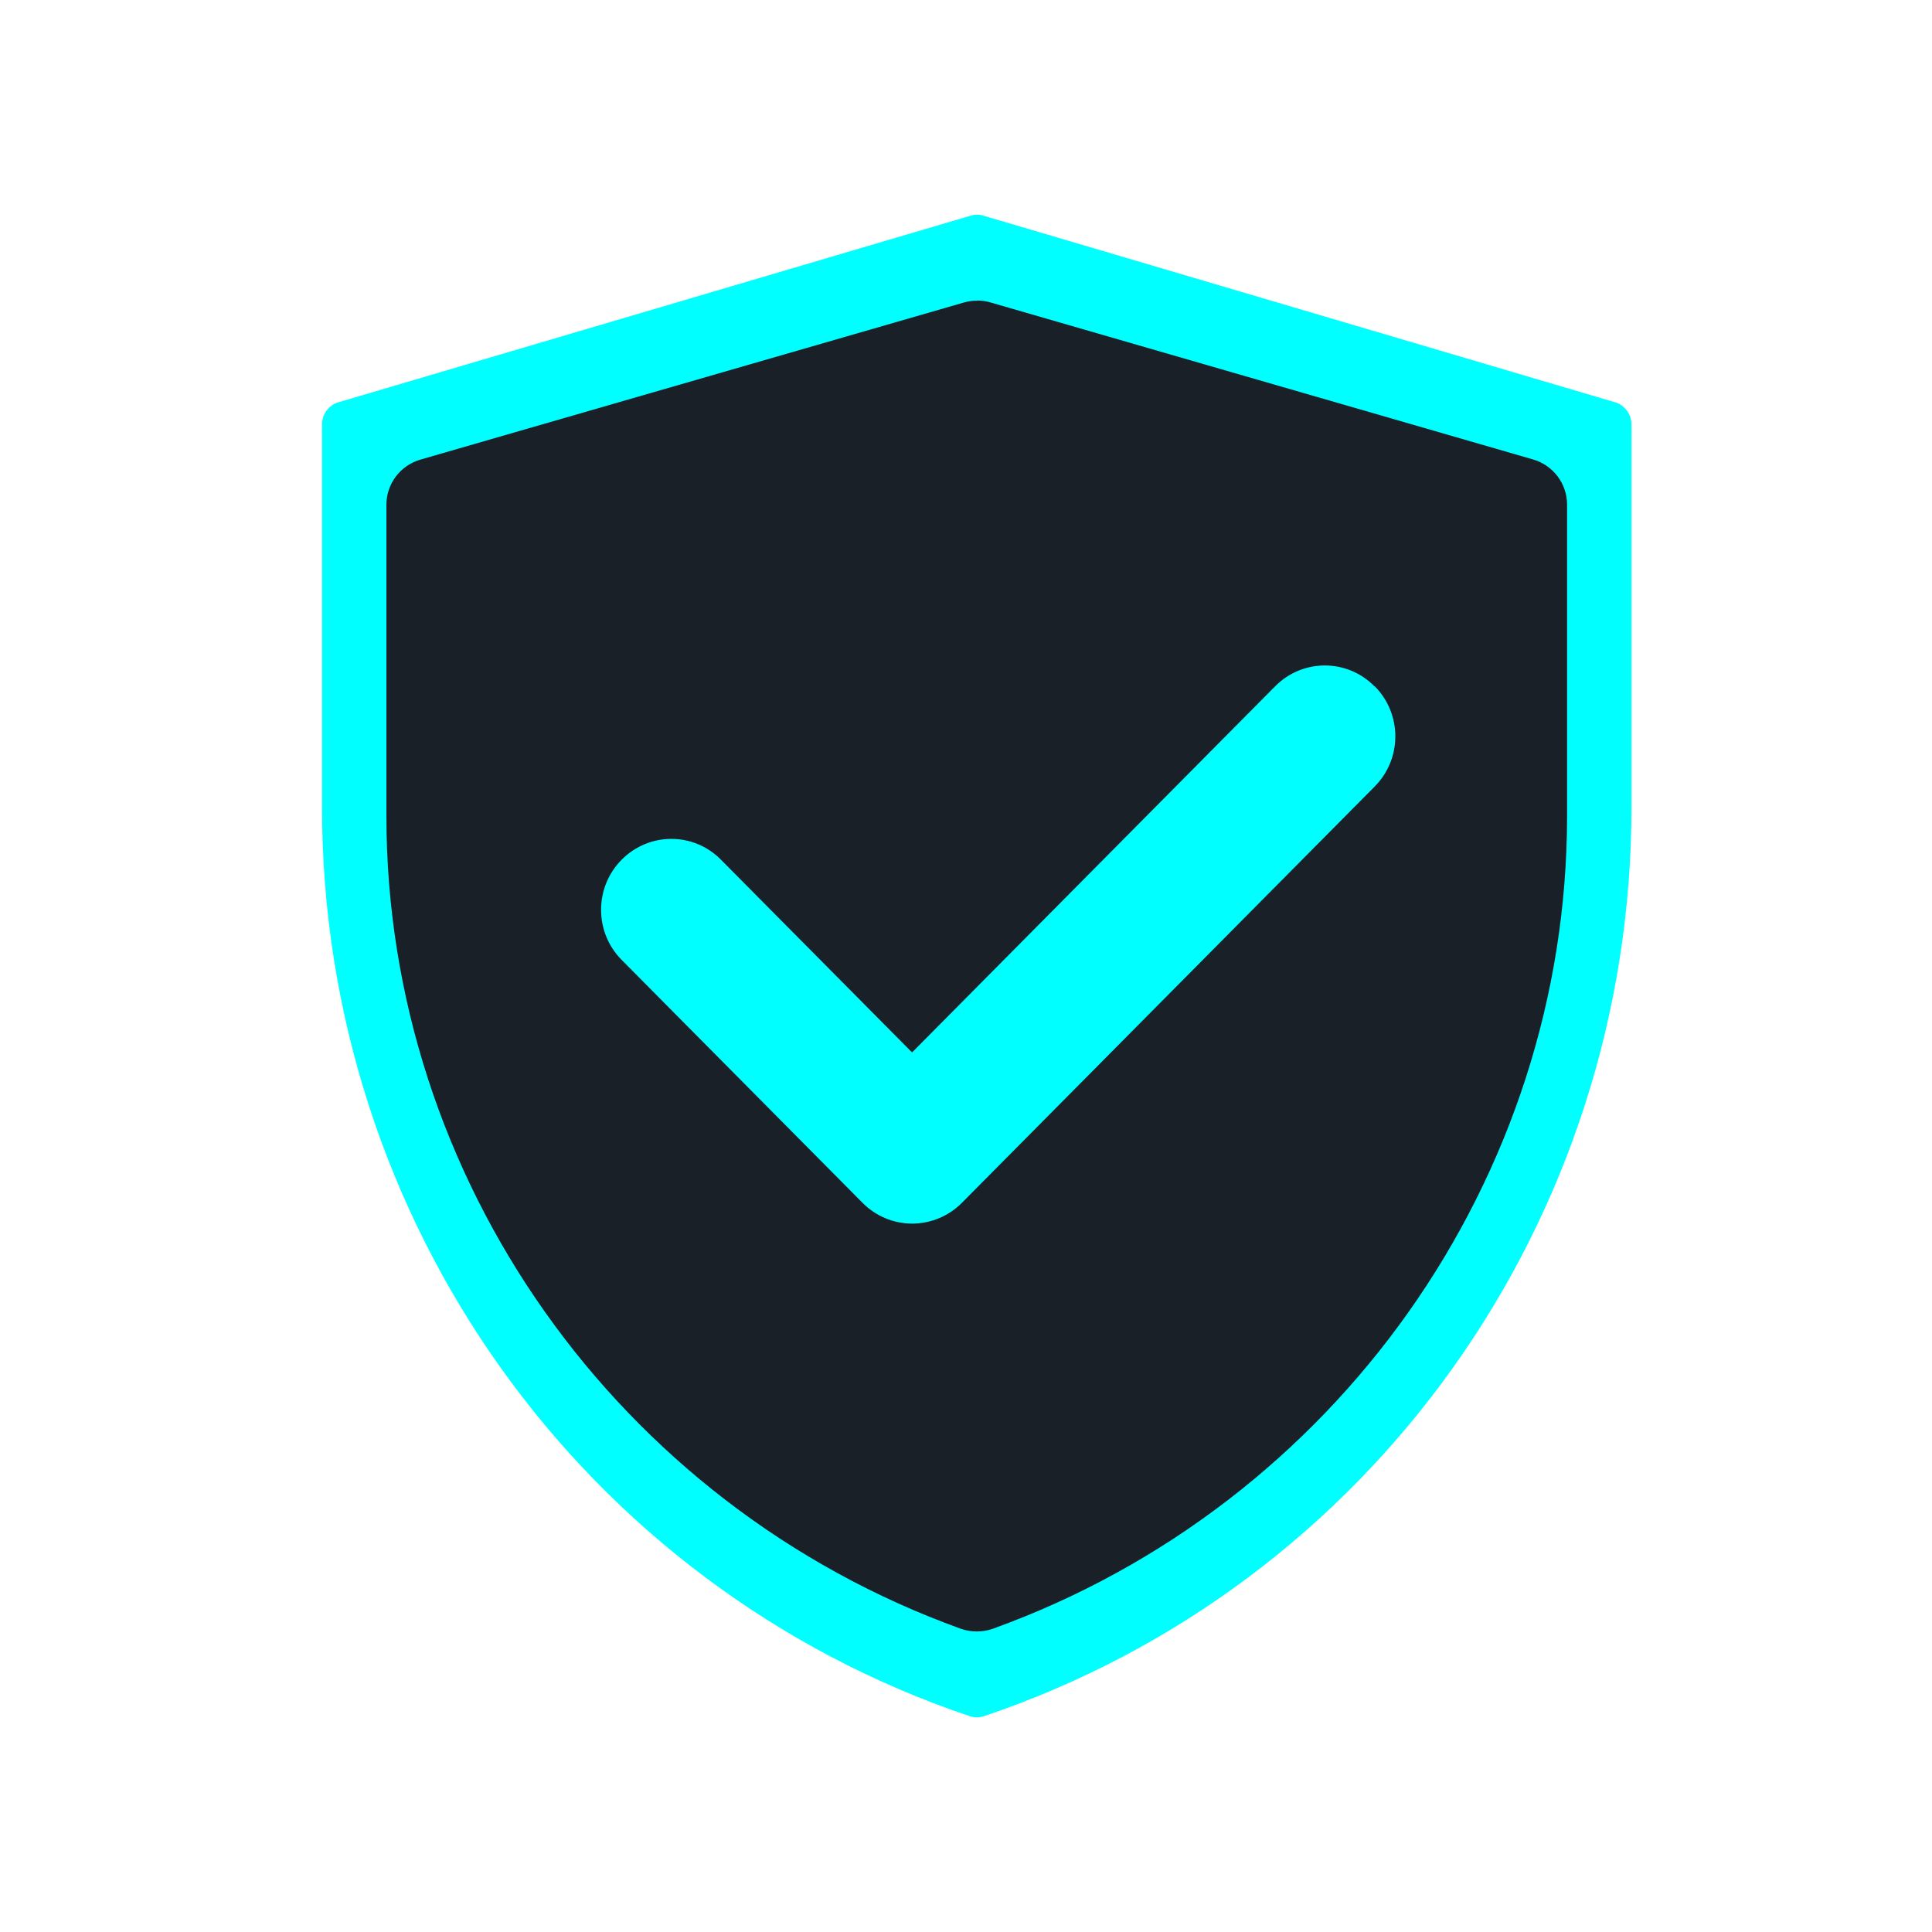
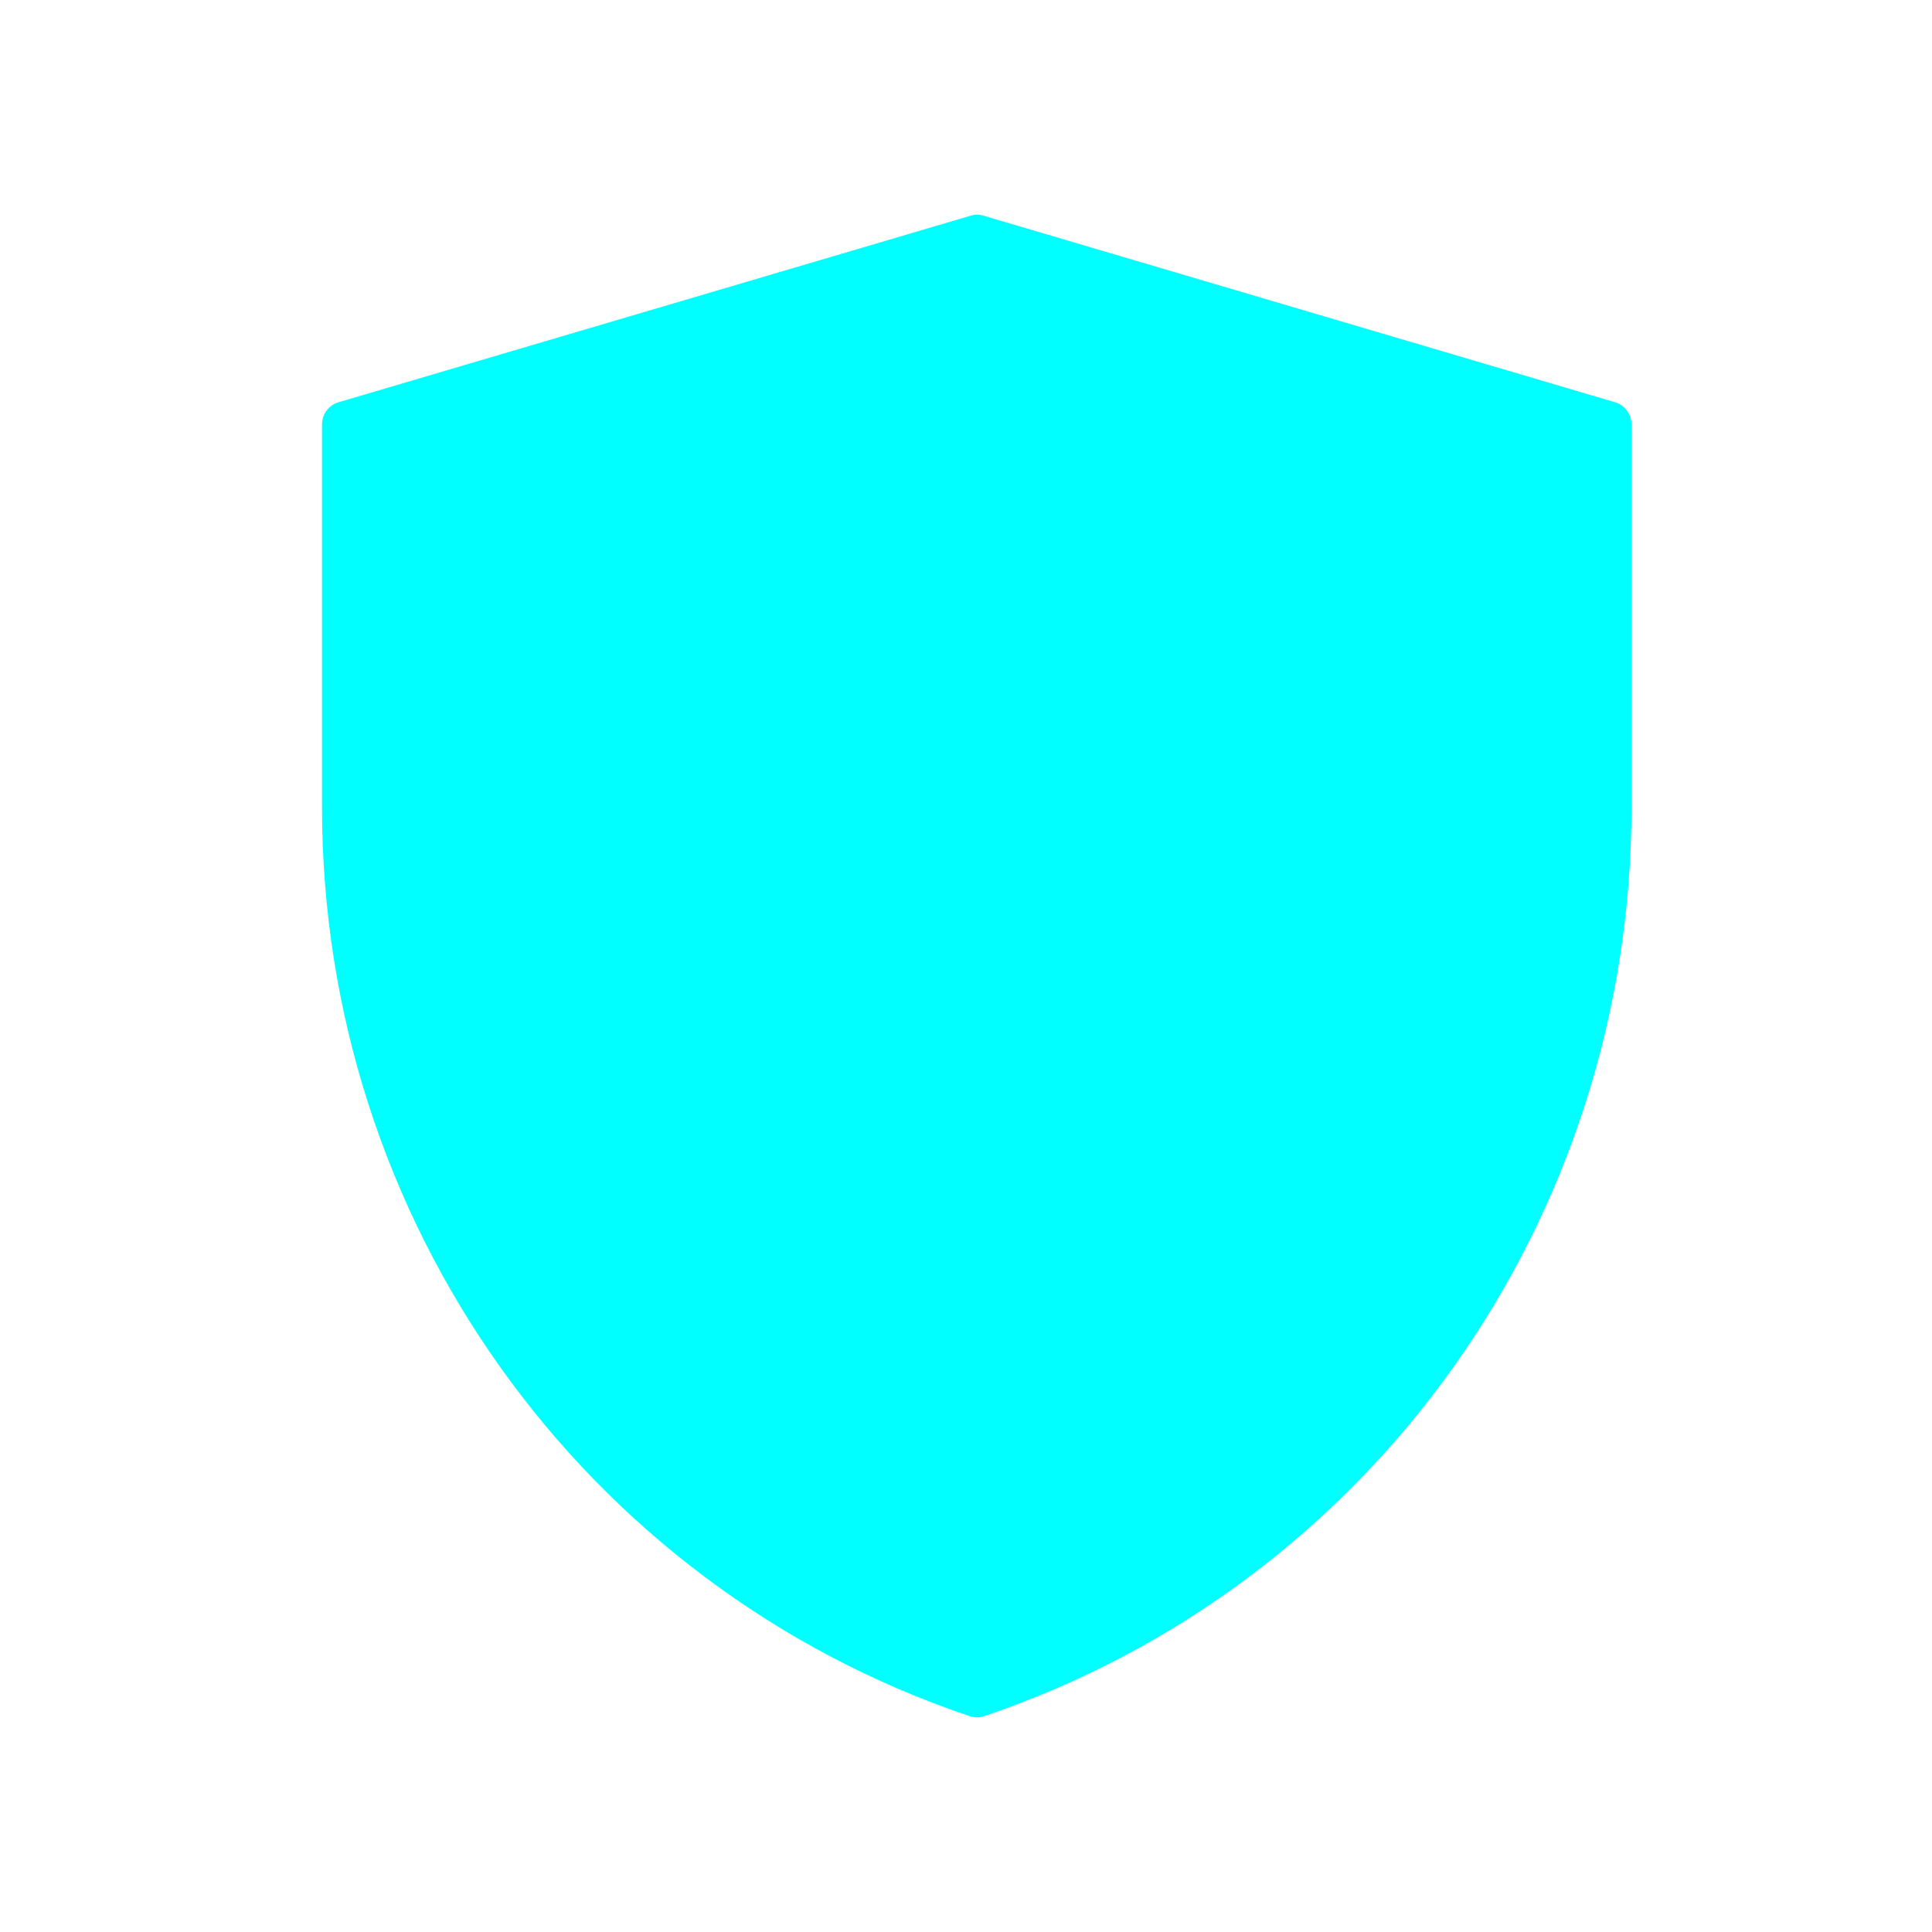
<svg xmlns="http://www.w3.org/2000/svg" width="100" height="100" viewBox="0 0 100 100" fill="none">
  <path fill-rule="evenodd" clip-rule="evenodd" d="M50.564 88.889C50.439 88.889 50.313 88.872 50.196 88.83C30.144 82.076 16.667 63.161 16.667 41.78V21.967C16.667 21.441 17.019 20.967 17.513 20.823L50.246 11.162C50.355 11.128 50.464 11.111 50.573 11.111C50.681 11.111 50.799 11.128 50.899 11.162L83.599 20.823C84.093 20.967 84.445 21.441 84.445 21.967V41.788C84.445 63.169 70.976 82.076 50.924 88.83C50.807 88.872 50.681 88.889 50.556 88.889H50.564Z" fill="#00FFFF" />
-   <path fill-rule="evenodd" clip-rule="evenodd" d="M50.568 15.564C50.339 15.564 50.102 15.596 49.881 15.661L21.767 23.787C20.72 24.087 20 25.043 20 26.12V42.234C20 60.974 31.942 77.882 49.717 84.299C49.987 84.396 50.273 84.444 50.56 84.444C50.846 84.444 51.132 84.396 51.402 84.299C69.169 77.882 81.111 60.982 81.111 42.243V26.112C81.111 25.035 80.391 24.079 79.344 23.779L51.263 15.653C51.042 15.588 50.805 15.556 50.576 15.556L50.568 15.564Z" fill="#192027" />
  <path fill-rule="evenodd" clip-rule="evenodd" d="M71.155 35.521C72.578 36.955 72.578 39.275 71.155 40.709L49.789 62.257C49.111 62.941 48.184 63.333 47.217 63.333C46.249 63.333 45.331 62.95 44.644 62.257L32.178 49.686C30.756 48.251 30.756 45.932 32.178 44.497C33.601 43.062 35.901 43.062 37.315 44.497L47.208 54.474L66.002 35.521C67.425 34.086 69.724 34.086 71.139 35.521H71.155Z" fill="#00FFFF" />
</svg>